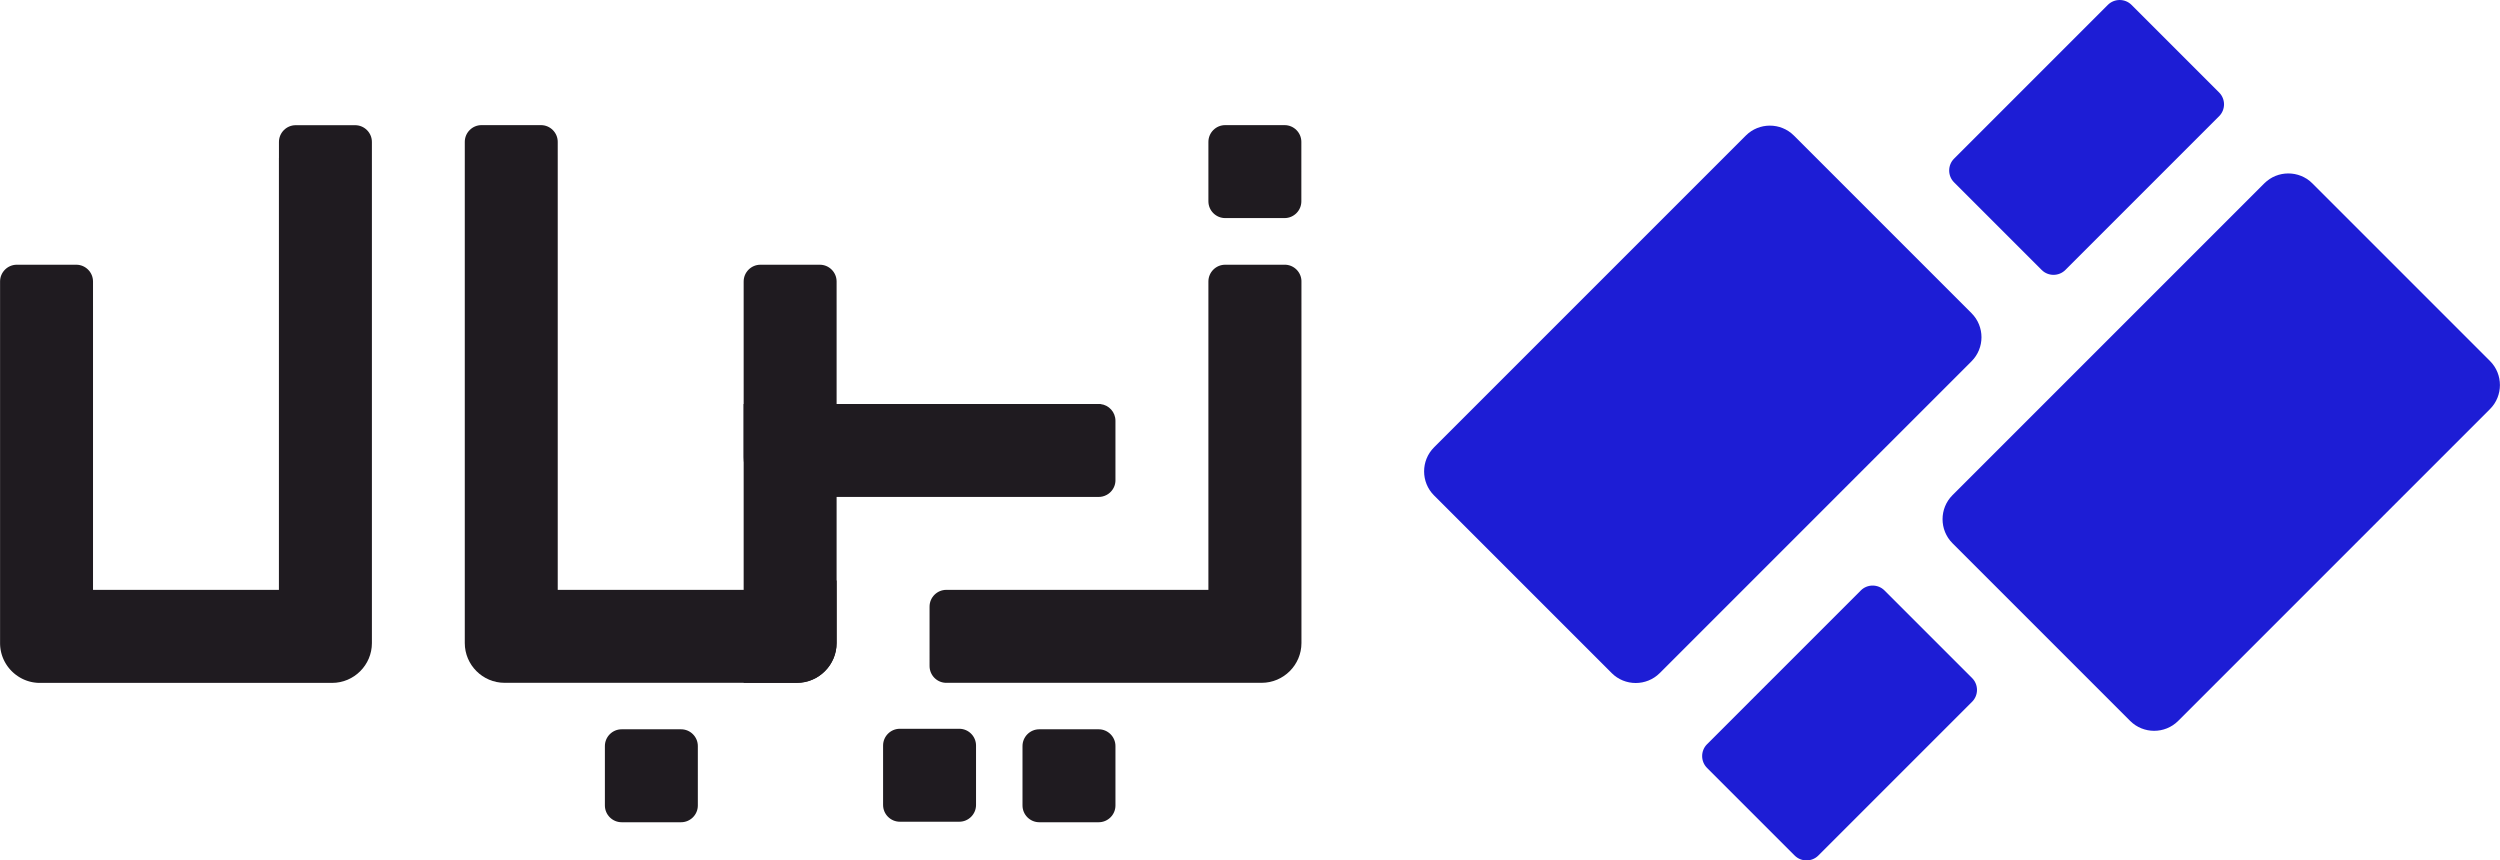
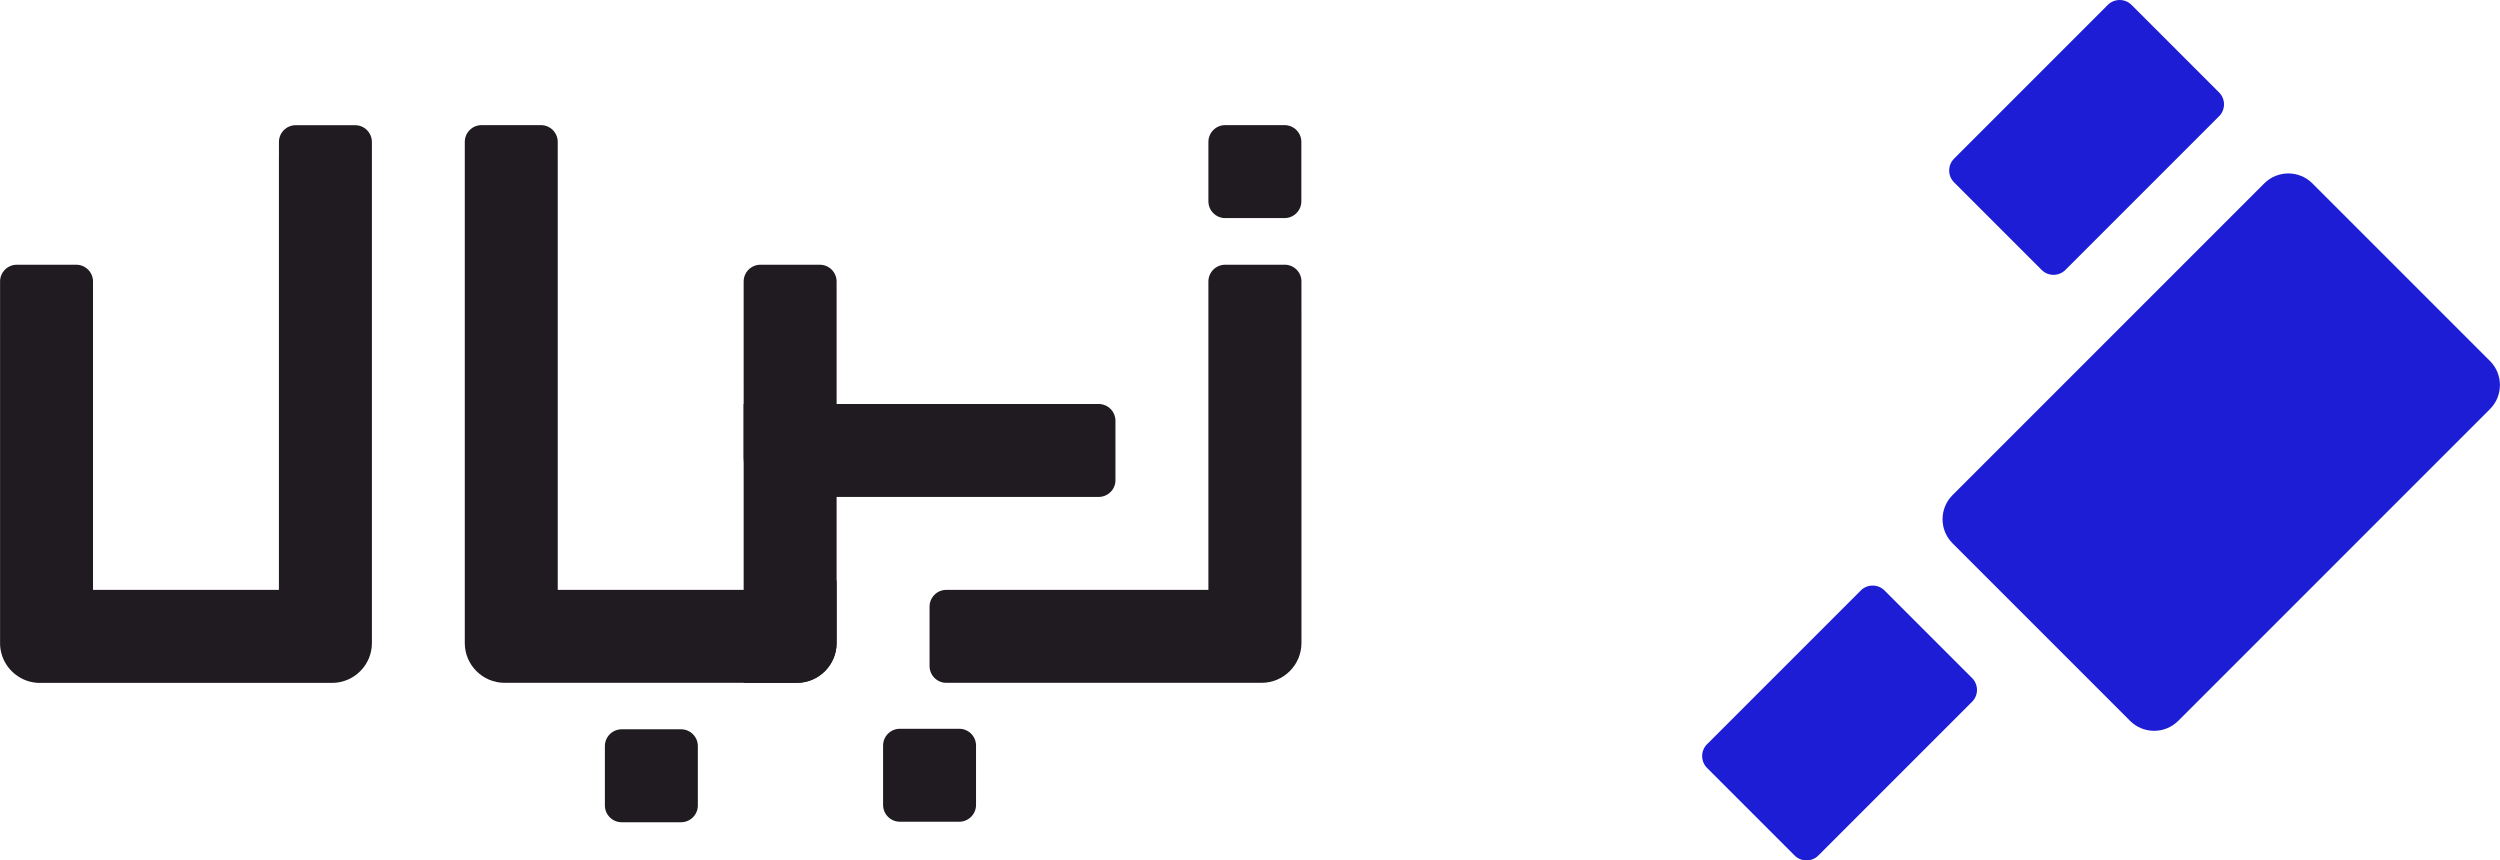
<svg xmlns="http://www.w3.org/2000/svg" xml:space="preserve" width="30cm" height="10.325cm" version="1.1" style="shape-rendering:geometricPrecision; text-rendering:geometricPrecision; image-rendering:optimizeQuality; fill-rule:evenodd; clip-rule:evenodd" viewBox="0 0 30061.87 10346.83">
  <defs>
    <style type="text/css">
   
    .fil1 {fill:#1F1B20}
    .fil0 {fill:#1D1DD5}
   
  </style>
  </defs>
  <g id="Layer_x0020_1">
    <g id="_1862904334592">
      <path class="fil0" d="M29942.76 4341.79l-2136.93 -2136.97c-158.79,-158.79 -418.52,-158.79 -577.31,0l-454.08 454.11 -2842.06 2842.03 -454.08 454.11c-158.79,158.79 -158.79,418.52 0,577.31l2136.9 2136.93c158.79,158.79 418.55,158.79 577.31,0l454.11 -454.08 2842.03 -2842.06 454.11 -454.08c158.79,-158.83 158.79,-418.55 0,-577.31z" />
-       <path class="fil0" d="M23708.17 3766.74l-2136.97 -2136.97c-158.75,-158.75 -418.48,-158.75 -577.27,0l-454.11 454.11 -2842.03 2842.03 -454.11 454.11c-158.75,158.83 -158.75,418.52 0,577.31l2136.93 2136.97c158.79,158.75 418.52,158.75 577.31,0l454.11 -454.11 2842.03 -2842.03 454.11 -454.11c158.75,-158.83 158.75,-418.55 0,-577.31z" />
      <path class="fil0" d="M26685.19 1112.47l-1053.72 -1053.75c-78.32,-78.28 -206.39,-78.28 -284.68,0l-223.92 223.92 -1401.41 1401.41 -223.92 223.92c-78.32,78.32 -78.32,206.39 0,284.68l1053.72 1053.75c78.28,78.28 206.39,78.28 284.68,0l223.92 -223.92 1401.41 -1401.44 223.92 -223.92c78.32,-78.28 78.32,-206.36 0,-284.64z" />
      <path class="fil0" d="M23714.62 8154.16l-1053.72 -1053.72c-78.32,-78.32 -206.39,-78.32 -284.68,0l-223.92 223.92 -1401.41 1401.41 -223.92 223.92c-78.32,78.32 -78.32,206.39 0,284.68l1053.72 1053.72c78.28,78.32 206.39,78.32 284.68,0l223.92 -223.92 1401.41 -1401.41 223.92 -223.92c78.32,-78.32 78.32,-206.39 0,-284.68z" />
    </g>
    <path class="fil1" d="M10059.79 4857.91l706.89 0 1203.04 0 325.5 0 201.3 0 357.58 0 357.58 0 22.04 0 0.25 1.25c100.29,11.18 178.97,96.89 178.97,200.05l0.04 357.58 -0.04 357.58 -0.07 5.16 -0.18 5.16 -0.32 5.09 -0.47 5.09 -0.57 5.05 -0.72 4.98 -0.82 4.98 -0.97 4.91 -1.04 4.87 -0.04 0 -1.18 4.84 -1.29 4.8 -1.43 4.73 -1.51 4.7 -0.04 0 -1.61 4.62 0 0.04 -1.76 4.55 0 0.04 -1.86 4.52 -1.97 4.48 -2.08 4.44 -2.19 4.34 0 0.04 -2.26 4.3 -0.04 0 -2.37 4.23 -2.47 4.19 -2.58 4.12 -2.65 4.05 -0.04 0 -2.76 3.98 -2.83 3.91 -0.04 0 -2.94 3.84 -6.17 7.46 0 0.04 -6.49 7.13 -0.04 0 -3.33 3.48 -0.04 0 -3.44 3.37 -0.04 0 -3.51 3.3 -0.04 0 -7.28 6.34 -0.04 0 -7.56 5.99 -0.04 0 -7.85 5.63 -0.04 0c-5.34,3.62 -10.86,6.99 -16.56,10.11l-0.07 0c-15.59,8.53 -32.55,15.05 -50.36,19.21l-0.04 0c-14.55,3.41 -29.64,5.2 -45.27,5.2l-357.58 0 -139.72 0 -9.75 0 -9.75 0 -9.75 0 -9.75 0 -9.75 0 -9.75 0 -9.75 0 -9.75 0 -9.75 0 -9.75 0 -9.75 0 -9.75 0 -9.75 0 -91.12 0 -2.58 -0.04 -3073.72 0c-262.99,0 -478.2,-215.07 -478.2,-478.16l0 -639.57 1117.77 0z" />
    <path class="fil1" d="M3353.27 1899l0 164.6 0 884.35 0 1678.73 0 2466.7 -2235.47 0 -0.04 0 0 -0.04 0 -3351.02 0 -57.06 -0.04 -300.52c0,-110.69 -90.58,-201.3 -201.27,-201.3l-357.58 0 -357.58 0c-110.69,0 -201.27,90.61 -201.27,201.3l0 9.75 0 9.75 0 9.75 0 9.75 0 9.75 0 9.75 0 9.75 0 9.75 0 9.75 0 9.75 0 9.75 0 9.75 0 9.75 0 9.75 0 9.75 0 9.75 0 9.75 0 9.75 0 9.75 0 9.75 0 9.75 0 9.75 0 9.75 0 9.75 0 9.75 0 9.75 0 9.75 0 9.75 0 9.75 0 9.75 0 9.75 0 9.79 0 9.75 0 9.75 0 9.75 0 9.75 -0.04 6.56 0.04 3.19 0 9.75 0 9.75 0 9.75 0 9.75 0 9.75 0 9.75 0 9.75 0 9.75 0 9.75 0 9.75 0 9.75 0 9.75 0 9.75 -0.04 9.75 0 9.75 0 9.75 0 9.75 0 9.75 0 9.75 0 9.75 0 9.75 0 9.75 0 9.75 0 9.75 0 9.75 0 9.75 0 9.75 0.04 0.04 0 91.12 0 3633 0.04 0 0.11 12.29 0.04 0 0.43 12.22 0.04 0 0.75 12.12 0.04 0.04 1.04 12.01 0.04 0.04 1.36 11.94 0.04 0.04 1.61 11.86 0.04 0.04 1.94 11.76 0.04 0.04 2.22 11.65 0.04 0.04 2.51 11.54 0.04 0.07 2.8 11.43 0.04 0.04 3.05 11.33 0.04 0.07 3.33 11.22 0.04 0.04 3.62 11.11 0.04 0.07 3.87 10.93 0.04 0.07 4.12 10.86 0.04 0.07 4.37 10.72 0.04 0.07 4.66 10.57 0.04 0.07 4.87 10.43 0.04 0.07 5.13 10.32 0.07 0.07 5.38 10.14 0.04 0.07 5.59 10 0.07 0.11 5.84 9.86 0.04 0.07 6.06 9.71 0.07 0.07 6.31 9.53 0.04 0.07 6.52 9.39 0.04 0.07 6.74 9.25 0.04 0.07 6.99 9.03 0.04 0.07 7.17 8.89 0.04 0.07 7.38 8.71 0.04 0.07 7.6 8.53 0.04 0.07 7.81 8.32 0.04 0.07 7.96 8.17 0.07 0.07 8.17 7.96 0.04 0.07 8.35 7.74 0.07 0.07 8.53 7.56 0.04 0.07 8.75 7.38 0.04 0.04 8.93 7.17 0.04 0.07 9.07 6.95 0.04 0.04c6.13,4.59 12.4,9.03 18.75,13.33l0.04 0.04 9.57 6.31 0.04 0.04 9.75 6.09 0.04 0.04 9.89 5.84 0.04 0.04 10.07 5.63 0.04 0.04 10.18 5.38 0.04 0.04 10.36 5.16 0.04 0 10.47 4.91 0.04 0.04 10.61 4.66 0.04 0.04 10.75 4.37 0.04 0.04 10.86 4.16 0.04 0 11 3.91 0.04 0 11.11 3.62 0.04 0.04 11.26 3.33 0.04 0.04 11.33 3.08 0.04 0 11.47 2.83 0.04 0 11.54 2.54 0.04 0 11.69 2.26 11.79 1.94 0 0.04 11.86 1.65 0.04 0 11.97 1.4 12.04 1.08 12.15 0.79 12.22 0.47 12.29 0.14 639.57 0 2875.08 0c263.03,0 478.2,-215.07 478.2,-478.16l0 -752.23 0 -4650.7 0 -266.43 0 -45.56 0 -35.09 -0.04 -3.08 0 -273.85c0,-110.69 -90.58,-201.3 -201.27,-201.3l-357.58 0 -357.58 0c-110.69,0 -201.27,90.61 -201.27,201.3l-0.04 192.99z" />
    <path class="fil1" d="M6066.98 1504.71l9.5 0 14.34 0 14.3 0 14.34 0 14.3 0 13.91 0 0.43 0 14.3 0 14.34 0 14.3 0 14.34 0 14.3 0 14.34 0 14.3 0 14.3 0 14.34 0 14.3 0 14.34 0 14.3 0 14.34 0 14.3 0 14.34 0 14.3 0 14.34 0 113.73 0c110.69,0 201.27,90.61 201.27,201.3l0 157.14 0.04 0 0 200.44 0 884.35 0 1678.73 0 2466.7 2235.47 0 1117.73 -112.69 0 752.23c0,263.06 -215.1,478.2 -478.13,478.2l-3514.65 0c-263.03,0 -478.2,-215.07 -478.2,-478.16l0 -752.23 0 -4650.7 0 -266.43 0 -45.56 0 -35.09 0.04 -3.08 0 -273.85c0,-110.69 90.58,-201.3 201.27,-201.3l276.9 0z" />
    <path class="fil1" d="M8942.02 7093.35l0 -2466.7 -0.04 0.04 0 -884.35 0 -57.06 0.04 -300.52c0,-110.69 90.58,-201.3 201.27,-201.3l357.58 0 357.58 0c110.69,0 201.27,90.61 201.27,201.3l0 9.28 0 9.32 0 9.28 0 9.28 0 9.28 0 9.32 0 9.28 0 9.28 0 9.28 0 9.32 0 9.28 0 9.28 0 9.28 0 9.32 0 9.28 0 9.28 0 9.32 0 9.28 0 9.28 0 9.28 0 9.32 0 9.28 0 9.28 0 9.28 0 9.32 0 9.28 0 9.28 0 9.28 0 9.32 0 9.28 0 9.28 0.04 9.28 0 9.32 0 9.28 0 9.28 0 9.32 0 9.28 0 9.28 0 4.44 0 4.84 0 9.32 0 9.28 0 9.28 0 9.28 0 9.32 0 9.28 0 9.28 0 9.28 0 9.32 0 9.28 0 9.28 0 9.32 0 9.28 0 9.28 0 9.28 0 9.32 0 9.28 0 9.28 0 9.28 0 9.32 0 9.28 0 9.28 0 9.28 0 9.32 0 9.28 0 9.75 0 9.75 0 9.75 0 3724.16c0,262.88 -215.14,478.2 -478.16,478.2l-639.57 0 0 -1117.77z" />
    <path class="fil1" d="M15170.26 3183.44l-80.69 0 -137.46 0 -42.58 0 -177.54 0c-110.69,0 -201.27,90.61 -201.27,201.3l-0.04 264.67 0 92.91 0 884.35 0 2466.7 -1909.97 0 -524.19 0 -2.58 -0.04 -357.58 0 -357.58 0c-110.69,0 -201.27,90.61 -201.27,201.3l-0.04 357.58 0.04 357.51 -0.04 0.11c0,15.59 1.83,30.72 5.2,45.27l0 0.04c1.9,8.1 4.23,15.99 7.06,23.69l0.04 0 1.72 4.59 0.04 0c2.4,6.06 5.09,12.04 8.06,17.81l0.04 0 2.26 4.3 0 0.04c3.12,5.66 6.49,11.22 10.11,16.56l0 0.04 5.63 7.85 0 0.04 5.99 7.6 3.12 3.69 0.04 0 3.19 3.62 3.3 3.51 0 0.04 3.37 3.44 0 0.04 3.48 3.33 0 0.04 7.13 6.49 0.04 0 7.46 6.17 3.84 2.94 0 0.04 3.91 2.83 3.98 2.76 0 0.04 4.05 2.65 4.12 2.58 4.19 2.47 4.23 2.37 0 0.04 4.3 2.26 0.04 0 4.34 2.19 4.44 2.08 4.48 1.97 4.52 1.86 0.04 0 4.55 1.76 0.04 0 4.62 1.65 4.7 1.51 4.73 1.43 4.8 1.29 4.84 1.18 0 0.04 4.87 1.04 4.91 0.97 4.98 0.82 4.98 0.72 5.05 0.57 5.09 0.47 5.09 0.32 5.16 0.18 5.16 0.07 9.75 0 9.75 0 9.75 0 9.75 0 9.75 0 9.75 0 9.75 0 9.75 0 9.75 0 9.75 0 9.75 0 9.75 0 9.75 0 9.75 0 9.75 0 9.75 0 9.75 0 9.75 0 9.75 0 9.75 0 9.75 0 9.75 0 9.75 0 9.75 0 9.75 0 9.75 0 9.75 0 9.75 0 9.75 0 9.75 0 9.75 0 9.75 0 9.79 0 9.75 0 9.75 0 9.75 0 6.56 0 3.19 0 9.75 0 9.75 0 9.75 0 9.75 0 9.75 0 9.75 0 9.75 0 9.75 0 9.75 0 9.75 0 9.75 0 9.75 0 9.75 0 136.5 0.04 0.04 -0.04 91.12 0 3076.31 0c263.03,0 478.2,-215.07 478.2,-478.16l0 -752.23 0 -2971.96 0 -160.76 0 -71.69 0 -3.23 0 -30.75 -0.04 -357.58 -0.07 -5.16 -0.18 -5.16 -0.32 -5.09 -0.47 -5.09 -0.57 -5.05 -0.72 -4.98 -0.82 -4.98 -0.97 -4.91 -1.04 -4.87 -1.22 -4.84 -1.29 -4.8 -1.43 -4.73 -1.51 -4.7 -1.65 -4.66 -1.76 -4.59 -1.86 -4.52 0 -0.04 -1.97 -4.44 0 -0.04 -2.08 -4.41 -2.19 -4.37 -2.26 -4.3 -2.4 -4.23 0 -0.04 -2.47 -4.16 -2.58 -4.12 -2.65 -4.05 -2.8 -3.98 0 -0.04 -2.83 -3.87 0 -0.04 -2.98 -3.8 0 -0.04 -3.01 -3.76 -3.15 -3.69 -3.19 -3.62 -3.3 -3.51 0 -0.04 -3.37 -3.44 -3.48 -3.37 0 -0.04 -3.55 -3.26 0 -0.04 -3.62 -3.19 -3.69 -3.12 -3.76 -3.05 -3.84 -2.94 0 -0.04 -3.91 -2.83 -3.98 -2.76 0 -0.04 -4.05 -2.65 -4.12 -2.58 -4.19 -2.47 -4.23 -2.37 0 -0.04 -4.34 -2.26 -4.34 -2.19 -4.44 -2.08 -4.48 -1.97 -4.55 -1.86 -4.59 -1.76 -4.62 -1.65 -4.7 -1.51 -4.73 -1.43 -4.8 -1.29 -4.84 -1.18 0 -0.04 -4.87 -1.04 -4.91 -0.97 -4.98 -0.82 -4.98 -0.72 -5.05 -0.57 -5.09 -0.47 -5.09 -0.32 -5.16 -0.18 -5.16 -0.07 -276.9 0z" />
    <path class="fil1" d="M15648.5 2063.6l-0.04 357.58c0,110.69 -90.58,201.3 -201.27,201.3l-357.58 0 -357.58 0c-110.69,0 -201.27,-90.61 -201.27,-201.3l-0.04 -357.58 0.04 -357.58c0,-110.69 90.58,-201.3 201.27,-201.3l357.58 0 357.58 0c110.69,0 201.27,90.61 201.27,201.3l0.04 357.58z" />
-     <path class="fil1" d="M13412.99 9328.89l-0.04 357.58c0,110.69 -90.58,201.3 -201.27,201.3l-357.58 0 -357.58 0c-110.69,0 -201.27,-90.61 -201.27,-201.3l-0.04 -357.58 0.04 -357.58c0,-110.69 90.58,-201.3 201.27,-201.3l357.58 0 357.58 0c110.69,0 201.27,90.61 201.27,201.3l0.04 357.58z" />
    <path class="fil1" d="M11736.41 9322.69l-0.04 357.58c0,110.69 -90.58,201.3 -201.27,201.3l-357.58 0 -357.58 0c-110.69,0 -201.27,-90.61 -201.27,-201.3l-0.04 -357.58 0.04 -357.58c0,-110.69 90.58,-201.3 201.27,-201.3l357.58 0 357.58 0c110.69,0 201.27,90.61 201.27,201.3l0.04 357.58z" />
    <path class="fil1" d="M8391.02 9328.85l-0.04 357.58c0,110.69 -90.58,201.3 -201.27,201.3l-357.58 0 -357.58 0c-110.69,0 -201.27,-90.61 -201.27,-201.3l-0.04 -357.58 0.04 -357.58c0,-110.69 90.58,-201.3 201.27,-201.3l357.58 0 357.58 0c110.69,0 201.27,90.61 201.27,201.3l0.04 357.58z" />
  </g>
</svg>